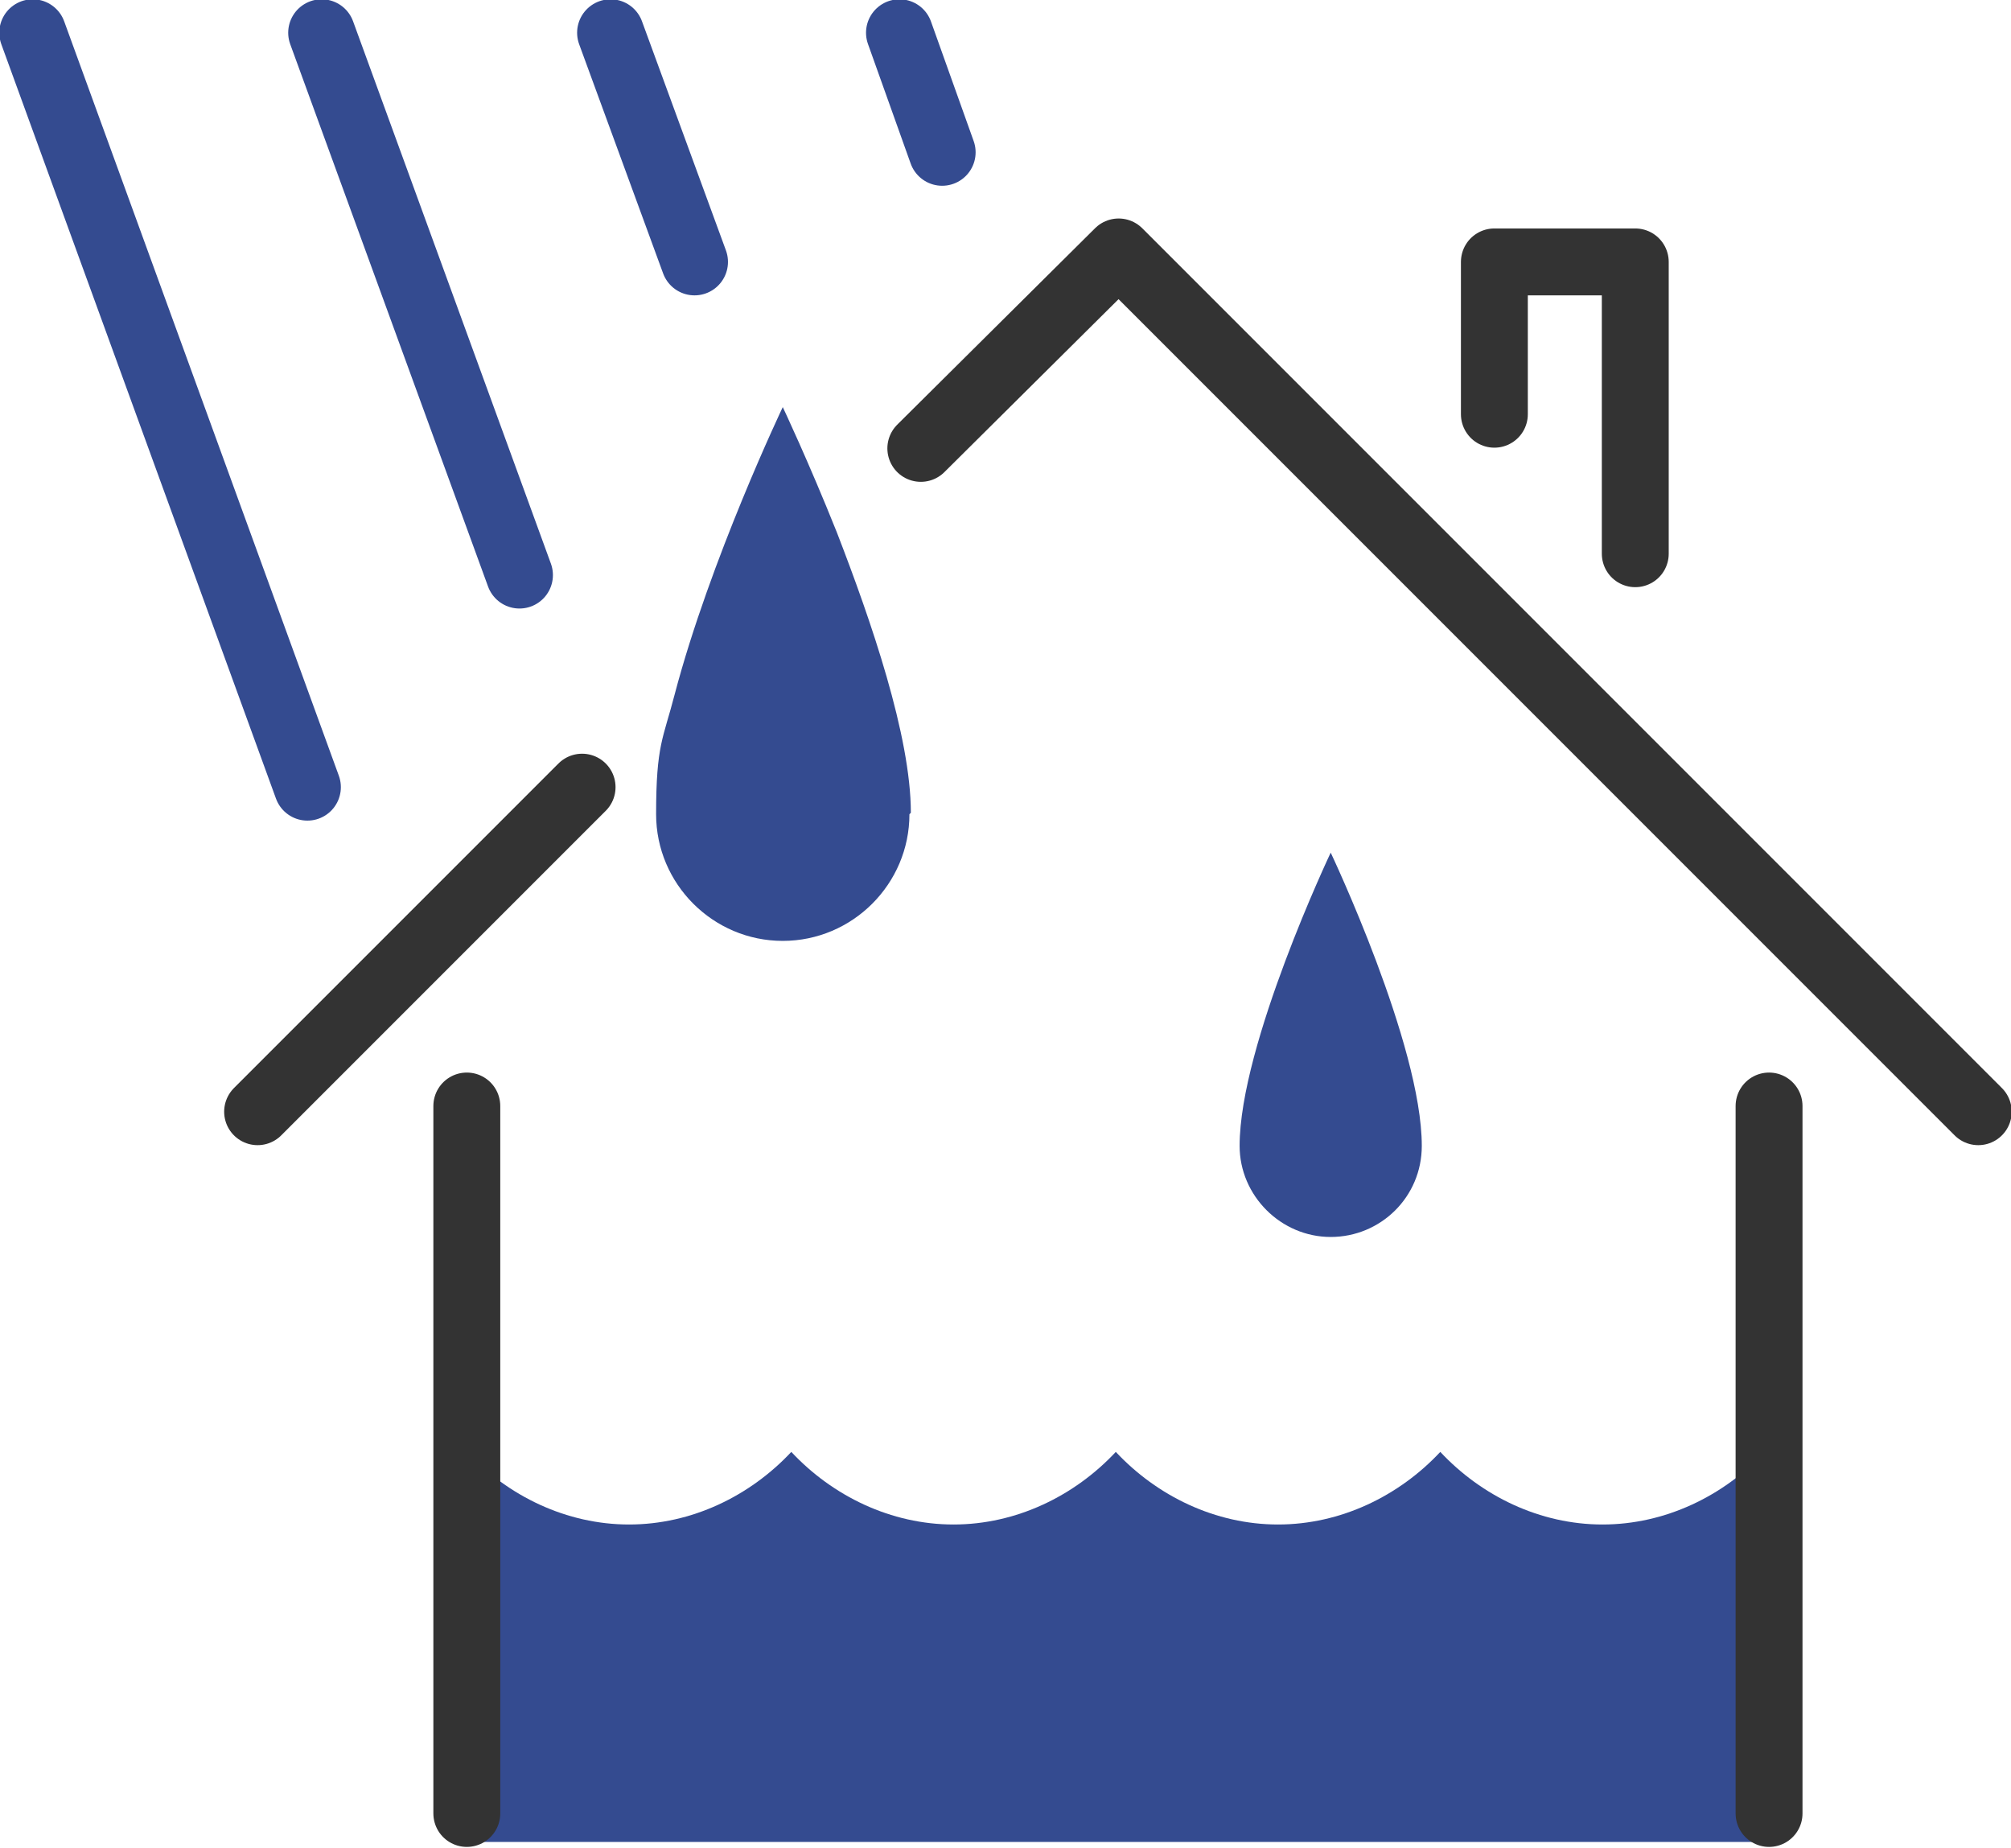
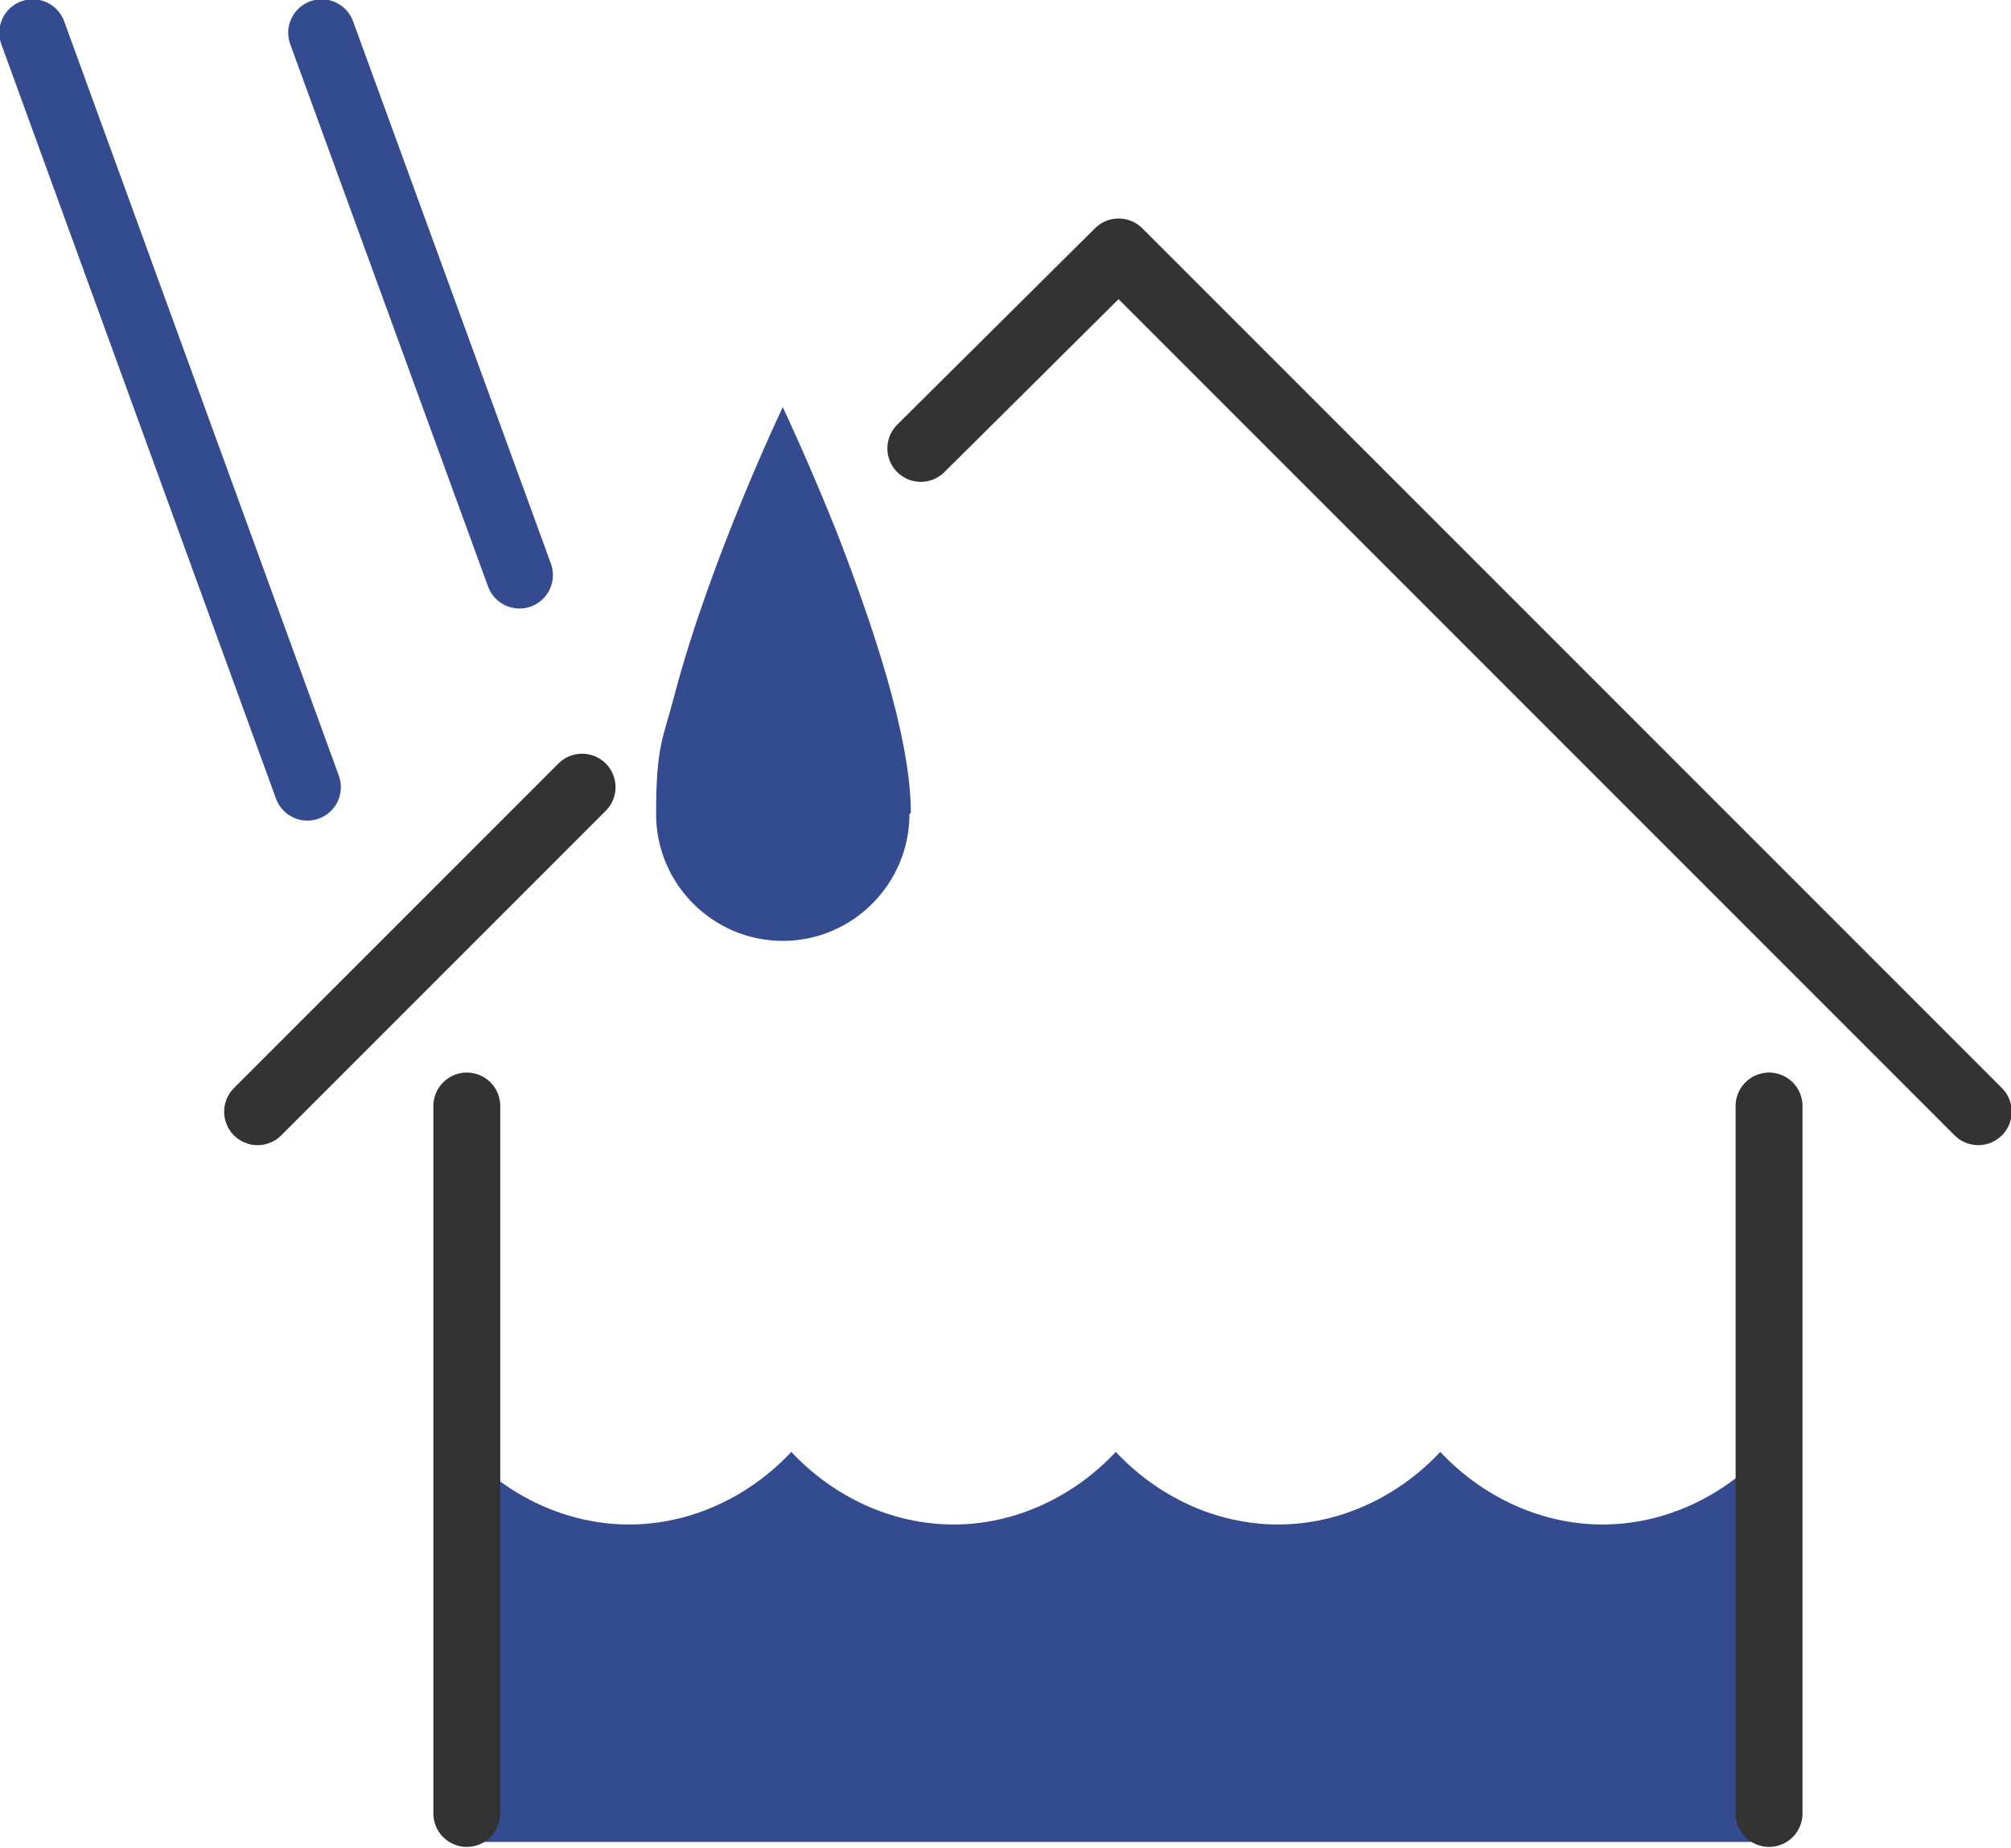
<svg xmlns="http://www.w3.org/2000/svg" id="_レイヤー_2" version="1.1" viewBox="0 0 141.3 129.8">
  <defs>
    <style> .st0 { fill: #344b90; } .st1 { stroke: #333; } .st1, .st2 { fill: none; stroke-linecap: round; stroke-linejoin: round; stroke-width: 4.7px; } .st3 { isolation: isolate; } .st2 { stroke: #344b90; } </style>
  </defs>
  <g id="_斎藤板金様_LP-ワイヤーフレーム" class="st3">
    <g id="_2_ターゲットへの共感">
      <g>
        <path class="st0" d="M124.3,102v27.4H32.8v-27.4c2.9,3.1,7,5.1,11.4,5.1s8.5-2,11.4-5.1c2.9,3.1,7,5.1,11.4,5.1s8.5-2,11.4-5.1c2.9,3.1,7,5.1,11.4,5.1s8.5-2,11.4-5.1c2.9,3.1,7,5.1,11.4,5.1s8.5-2,11.4-5.1h0Z" />
-         <path class="st0" d="M99.9,80.5c0,3.6-2.9,6.4-6.4,6.4s-6.4-2.9-6.4-6.4c0-7.1,6.4-20.6,6.4-20.6,0,0,6.4,13.5,6.4,20.6Z" />
        <path class="st0" d="M63.9,57.2c0,4.9-4,8.9-8.9,8.9s-8.9-4-8.9-8.9.5-5.3,1.3-8.4c2.5-9.5,7.6-20.2,7.6-20.2,0,0,1.8,3.8,3.8,8.8,2.4,6.2,5.2,14.3,5.2,19.7h0Z" />
        <polyline class="st1" points="32.8 77.7 32.8 102 32.8 127.4" />
        <polyline class="st1" points="124.3 77.7 124.3 102 124.3 127.4" />
        <polyline class="st1" points="64.7 31.5 78.6 17.7 139 78.1" />
        <line class="st1" x1="18.1" y1="78.1" x2="40.9" y2="55.3" />
-         <polyline class="st1" points="105 29.1 105 18.4 114.9 18.4 114.9 38.9" />
        <line class="st2" x1="2.3" y1="2.3" x2="21.6" y2="55.3" />
        <line class="st2" x1="22.6" y1="2.3" x2="36.5" y2="40.4" />
-         <line class="st2" x1="42.9" y1="2.3" x2="48.8" y2="18.4" />
-         <line class="st2" x1="63.2" y1="2.3" x2="66.2" y2="10.7" />
      </g>
    </g>
  </g>
</svg>